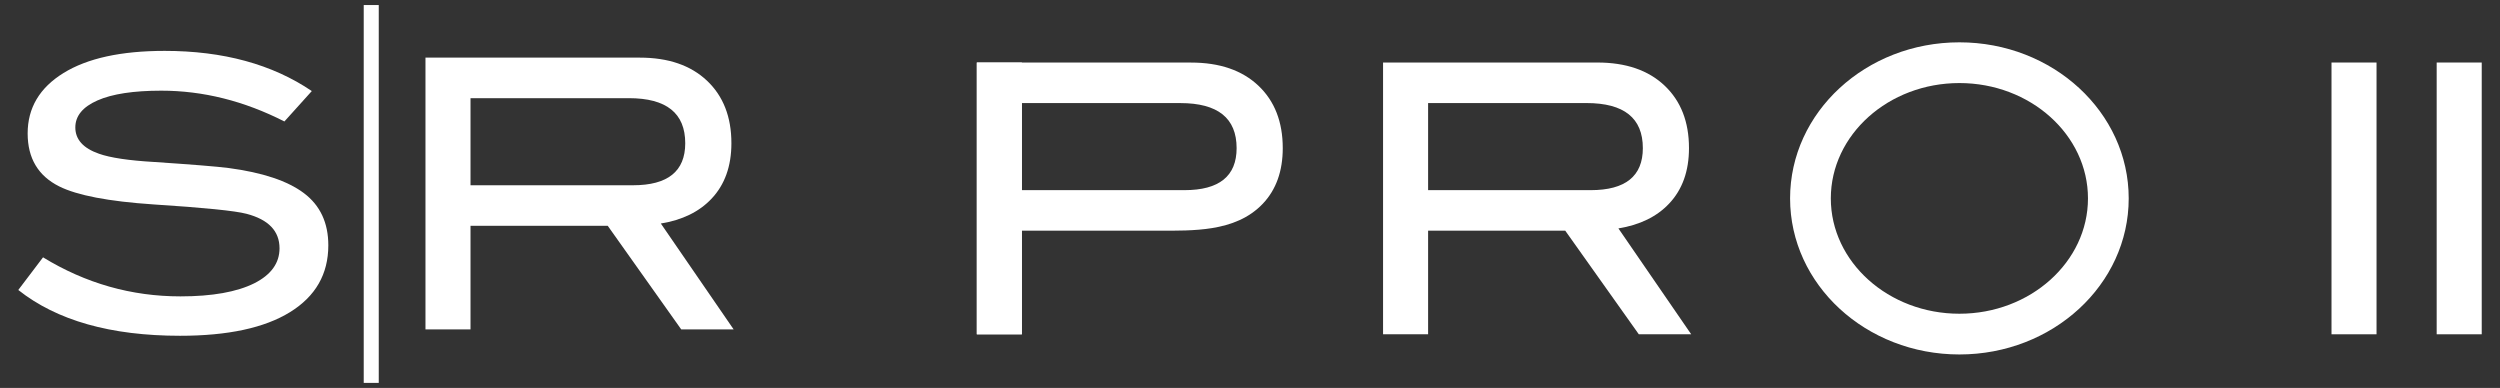
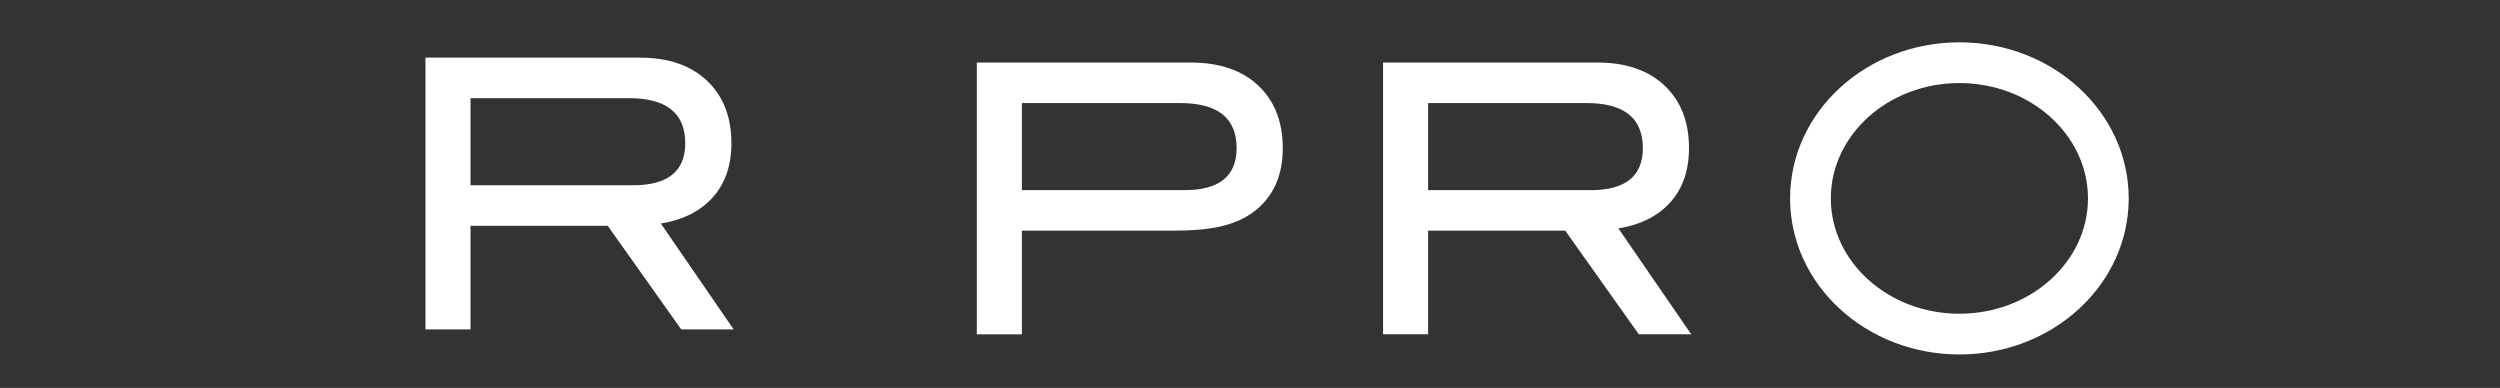
<svg xmlns="http://www.w3.org/2000/svg" width="116" height="18" viewBox="0 0 116 18" fill="none">
  <rect x="0" y="0" width="116" height="18" fill="#333333" stroke="none" />
-   <path d="M13.196 5.636C11.326 4.683 9.422 4.207 7.484 4.207C6.194 4.207 5.208 4.358 4.523 4.66C3.838 4.962 3.495 5.38 3.495 5.914C3.495 6.471 3.861 6.878 4.592 7.133C5.115 7.319 5.968 7.447 7.152 7.516C8.894 7.632 10.044 7.725 10.601 7.795C12.18 8.004 13.347 8.393 14.102 8.962C14.857 9.531 15.234 10.338 15.234 11.383C15.234 12.718 14.642 13.751 13.457 14.483C12.273 15.215 10.572 15.58 8.355 15.58C5.138 15.58 2.636 14.872 0.848 13.455L1.997 11.94C3.971 13.148 6.096 13.752 8.372 13.752C9.846 13.752 10.99 13.548 11.803 13.142C12.58 12.748 12.969 12.208 12.97 11.522C12.97 10.721 12.459 10.187 11.437 9.92C10.903 9.78 9.463 9.635 7.118 9.485C5.039 9.345 3.582 9.066 2.746 8.648C1.771 8.16 1.283 7.342 1.283 6.192C1.283 5.007 1.838 4.072 2.947 3.388C4.055 2.703 5.62 2.361 7.64 2.361C10.358 2.361 12.634 2.982 14.468 4.225L13.196 5.636Z" fill="white" />
  <path d="M34.041 15.284H31.609L28.198 10.476H21.832V15.284H19.742V2.674H29.687C31.011 2.674 32.05 3.031 32.805 3.745C33.56 4.459 33.937 5.425 33.937 6.644C33.937 7.712 33.629 8.572 33.014 9.221C32.445 9.825 31.661 10.209 30.663 10.371L34.041 15.284ZM29.374 8.596C30.988 8.596 31.795 7.946 31.795 6.646C31.795 5.252 30.924 4.555 29.182 4.555H21.832V8.596H29.374Z" fill="white" />
-   <path d="M17.574 0.234H16.877V17.766H17.574V0.234Z" fill="white" />
  <path d="M78.472 15.511H76.041L72.628 10.704H66.264V15.511H64.174V2.901H74.119C75.442 2.901 76.481 3.258 77.236 3.972C77.991 4.686 78.369 5.652 78.369 6.871C78.369 7.939 78.061 8.799 77.446 9.448C76.877 10.052 76.093 10.436 75.094 10.598L78.472 15.511ZM73.807 8.823C75.421 8.823 76.228 8.173 76.228 6.873C76.228 5.479 75.357 4.782 73.616 4.782H66.264V8.823H73.807Z" fill="white" />
  <path d="M56.242 10.583C57.124 10.44 57.954 10.128 58.597 9.45C59.212 8.8 59.52 7.941 59.52 6.873C59.52 5.654 59.142 4.687 58.388 3.974C57.633 3.261 56.594 2.904 55.27 2.903H45.324V15.513H47.416V10.704H53.781C54.573 10.704 55.43 10.715 56.242 10.583ZM47.416 4.783H54.766C56.507 4.783 57.378 5.479 57.379 6.873C57.379 8.173 56.572 8.823 54.958 8.823H47.416V4.783Z" fill="white" />
  <path d="M90.916 3.854C94.205 3.854 96.882 6.254 96.882 9.206C96.882 12.157 94.204 14.557 90.916 14.557C87.627 14.557 84.95 12.157 84.95 9.206C84.95 6.255 87.626 3.854 90.916 3.854ZM90.916 1.964C86.577 1.964 83.06 5.206 83.06 9.206C83.06 13.206 86.577 16.447 90.916 16.447C95.254 16.447 98.772 13.205 98.772 9.206C98.772 5.206 95.255 1.964 90.916 1.964Z" fill="white" />
-   <path d="M47.414 2.901H45.324V15.511H47.414V2.901Z" fill="white" />
-   <path d="M110.271 2.901H108.182V15.511H110.271V2.901Z" fill="white" />
-   <path d="M115.152 2.901H113.062V15.511H115.152V2.901Z" fill="white" />
</svg>